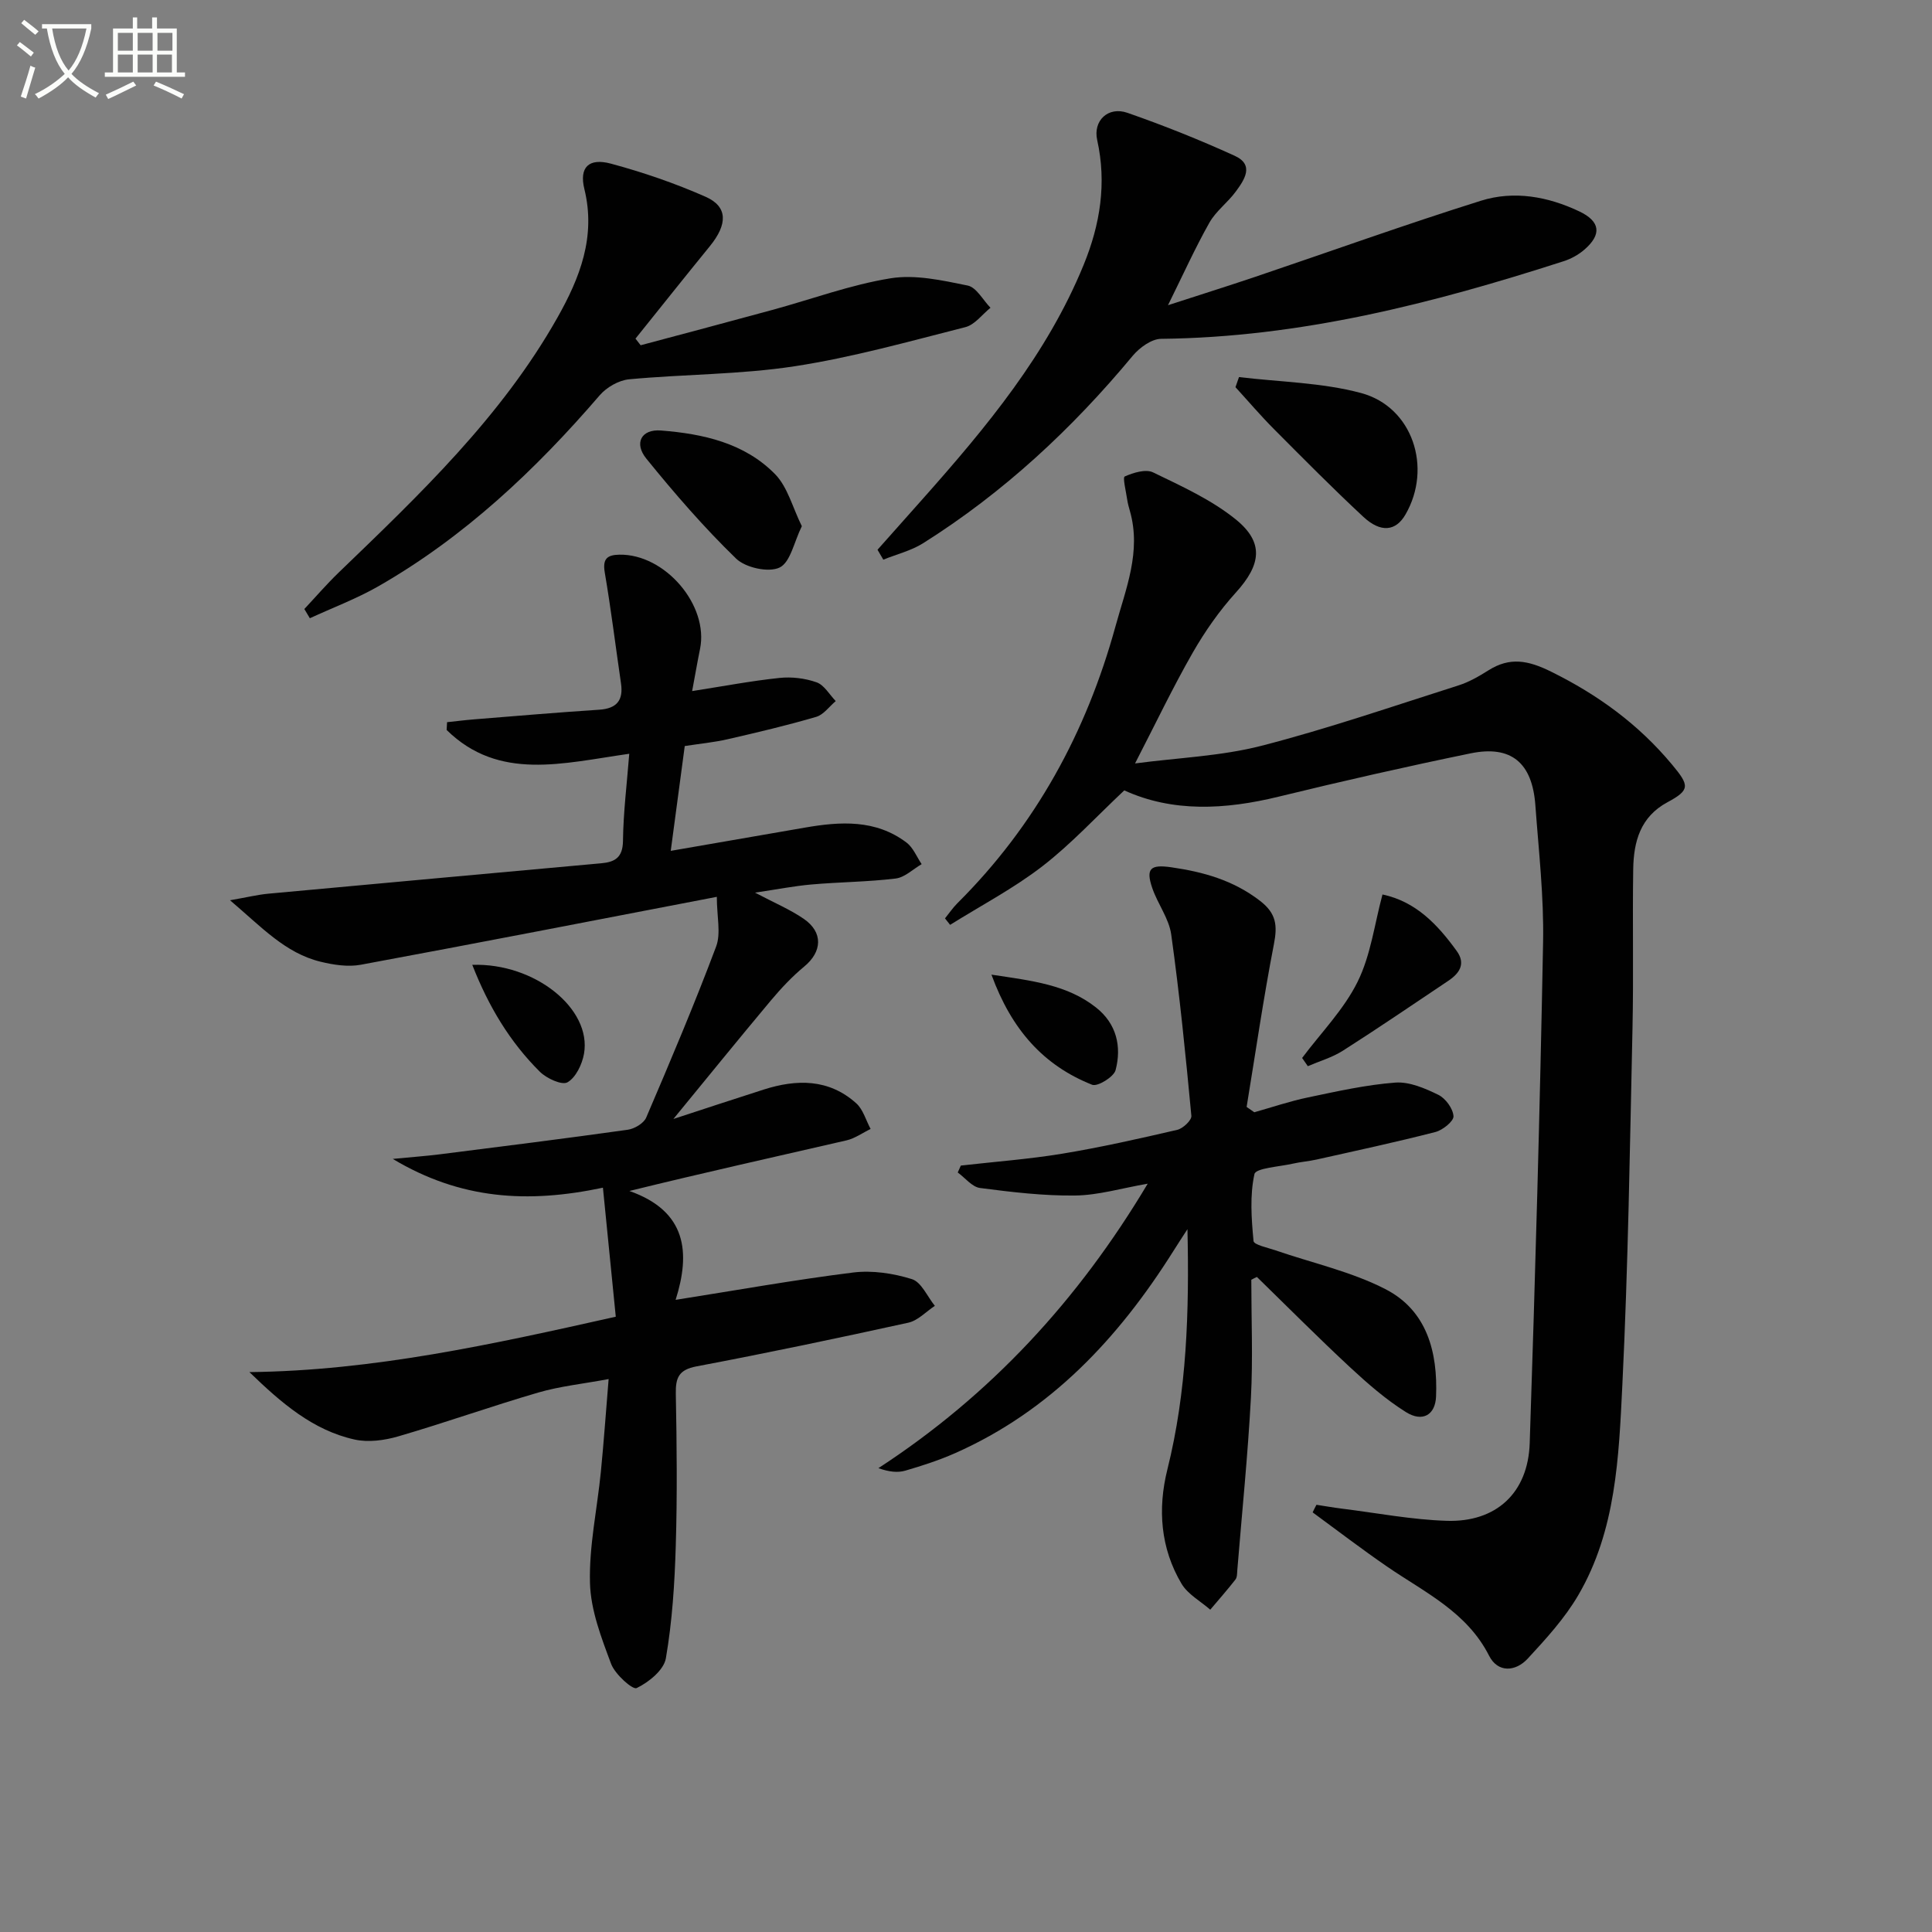
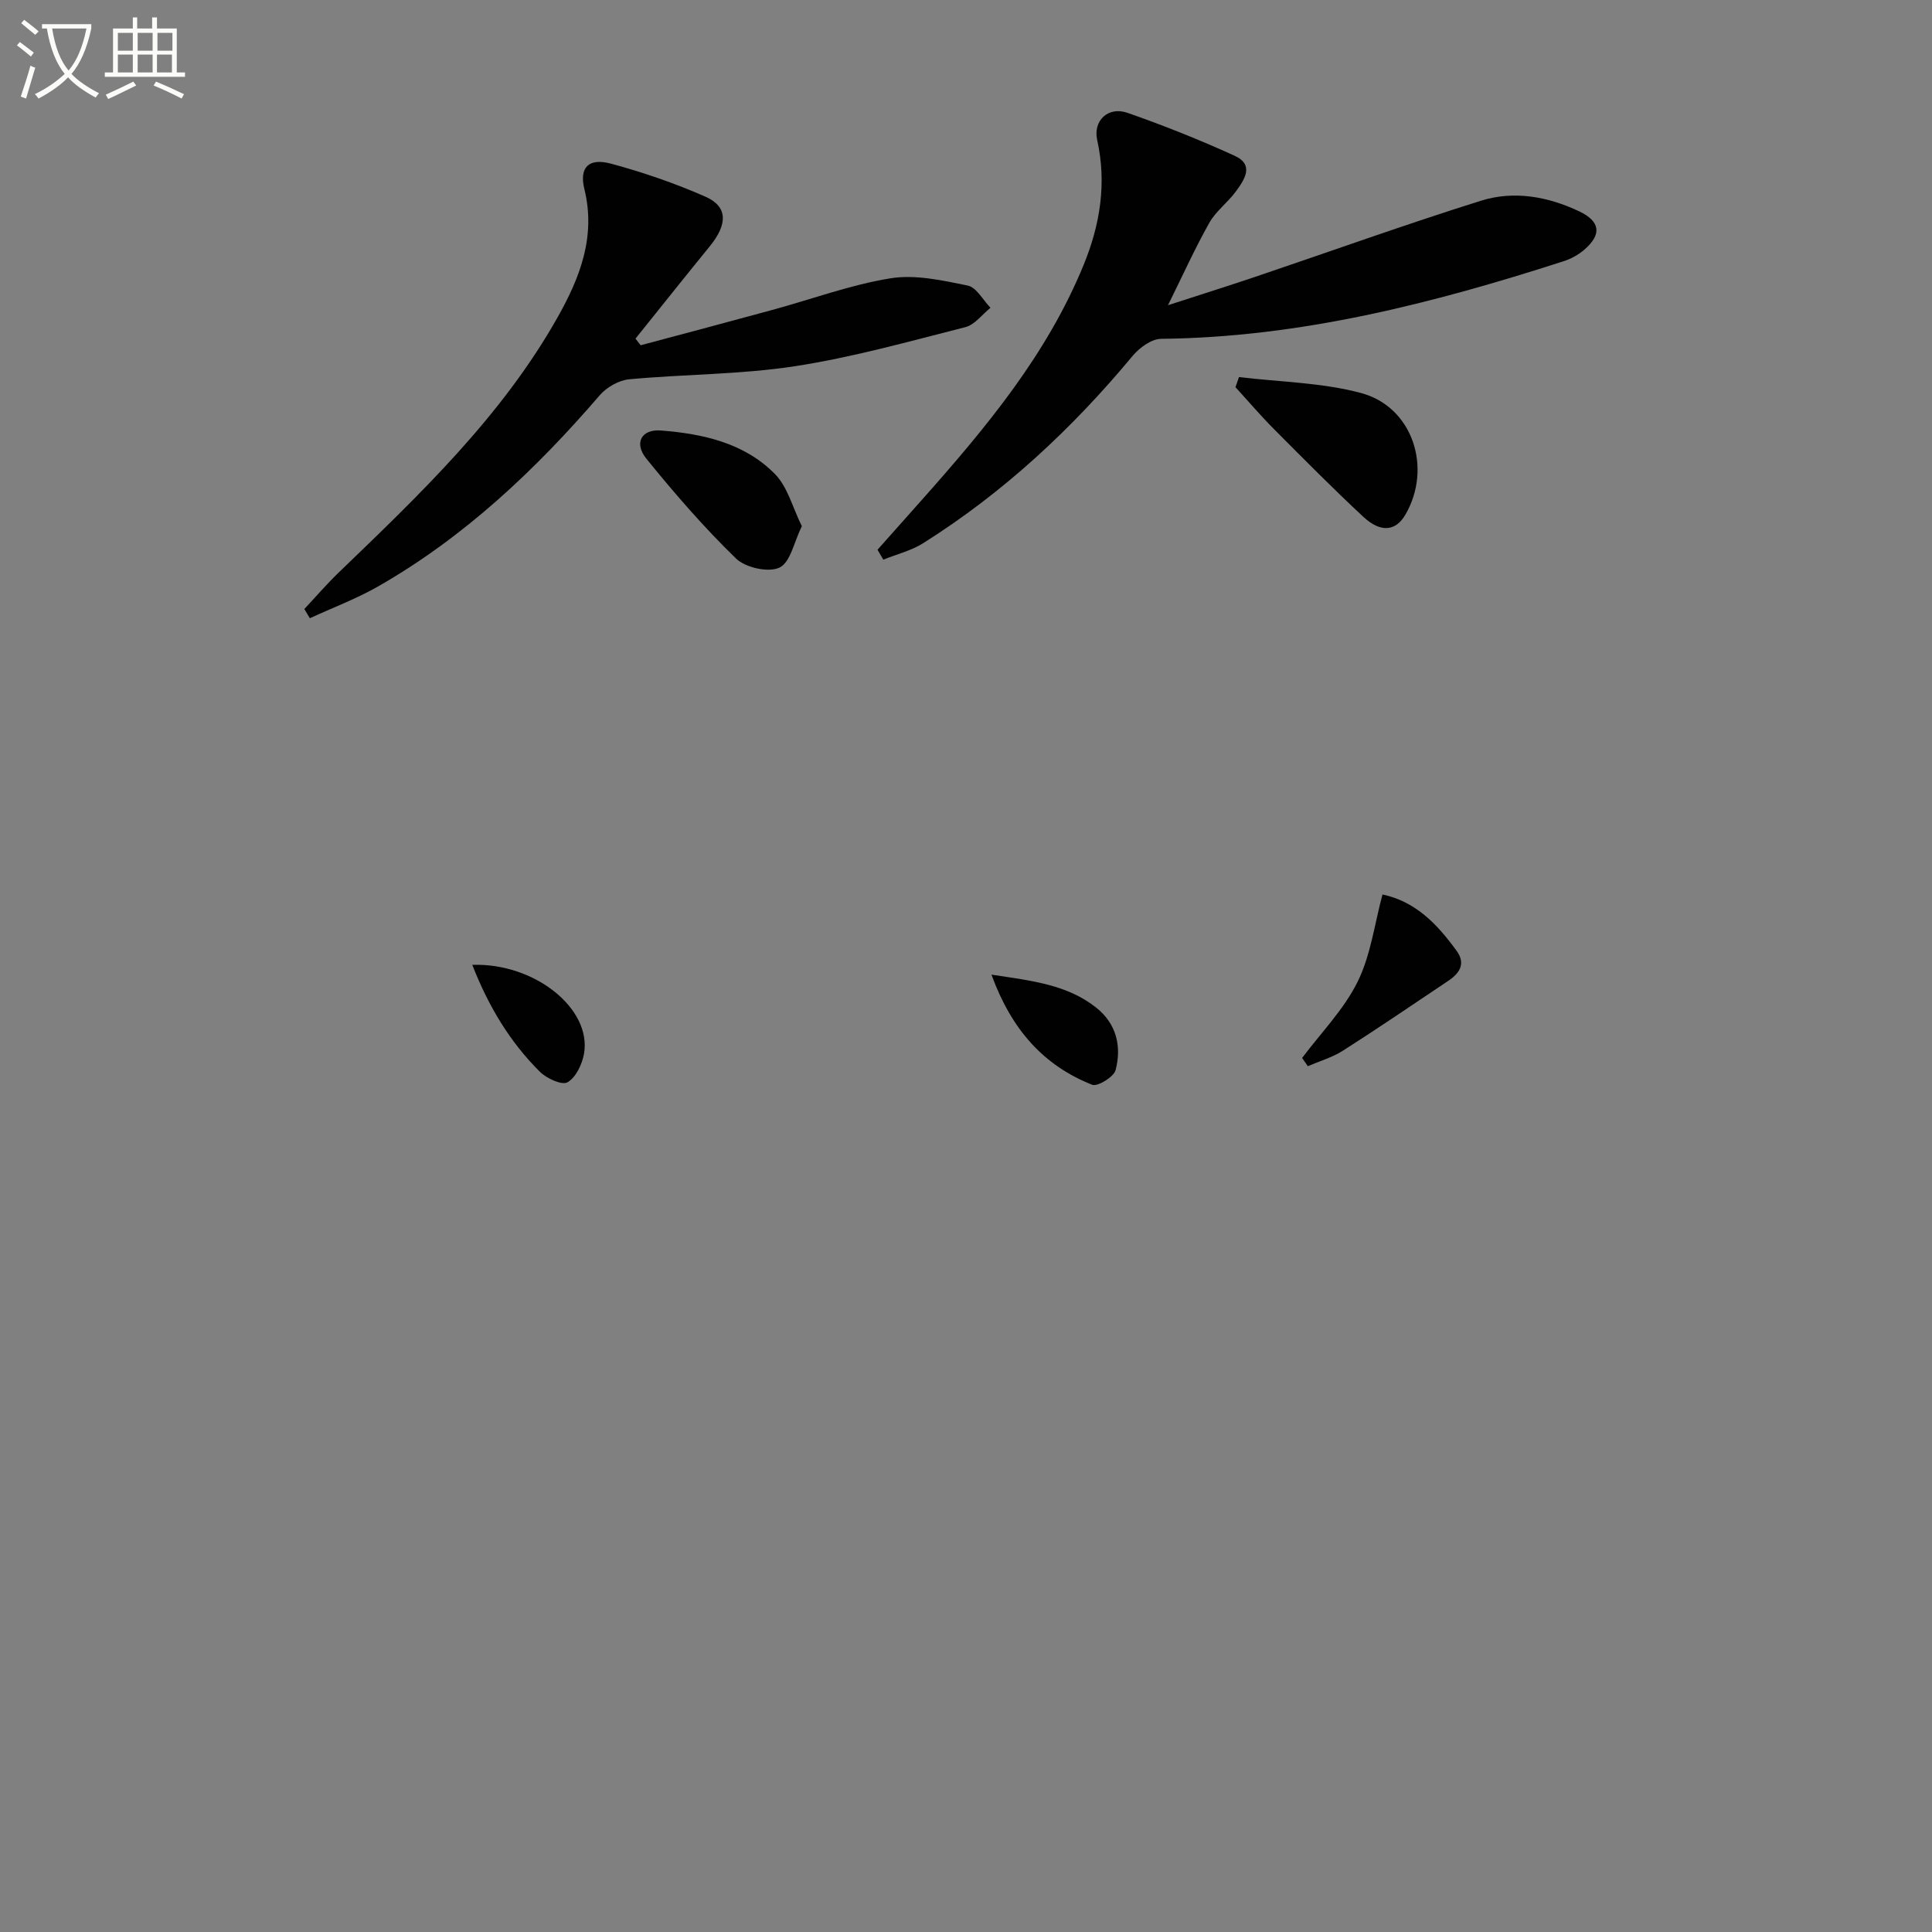
<svg xmlns="http://www.w3.org/2000/svg" enable-background="new 0 0 400 400" viewBox="0 0 400 400">
  <rect x="0" y="0" width="400" height="400" fill="#808080" stroke="none" />
  <path d="m6.4 11.7c-1-.8-1.9-1.6-2.9-2.3l.6-.7c.9.7 1.9 1.4 2.9 2.2zm-2.1 8.3c.7-2.1 1.4-4.2 2-6.4.2.1.6.3 1 .4-.7 2.3-1.3 4.4-1.9 6.4zm3-12.8c-1.1-.9-2.1-1.7-2.9-2.4l.6-.7c1 .8 2 1.5 3 2.4zm1.4-1.3v-.9h10.2v.9c-.9 4.2-2.3 7.3-4.1 9.4 1.3 1.4 3.2 2.7 5.7 4-.2.2-.4.5-.7.9-2.5-1.4-4.4-2.7-5.7-4.2-1.4 1.5-3.5 3-6.1 4.4 0 0 0 0-.1-.1-.3-.4-.5-.7-.7-.8 2.7-1.3 4.7-2.8 6.2-4.2-1.8-2.2-3-5.3-3.7-9.4zm9.2 0h-7.1c.6 3.8 1.7 6.7 3.4 8.7 1.7-2 2.9-4.8 3.7-8.7z" fill="#fbfcfa" />
  <path d="m31.6 3.6h.9v2.3h4.1v9.1h1.7v.9h-16.6v-.9h1.7v-9.1h4.1v-2.3h.9v2.3h3.1v-2.3zm-4 13.3.6.8c-1.9.9-3.8 1.9-5.8 2.8-.2-.3-.3-.6-.5-.9 2-.9 3.9-1.8 5.7-2.7zm-3.2-10.1v3.7h3.1v-3.7zm0 4.5v3.7h3.1v-3.7zm4.1-4.5v3.7h3.1v-3.7zm0 4.5v3.7h3.1v-3.7zm9.1 9.1c-2.1-1.1-4.1-2-5.8-2.7l.5-.8c2.2.9 4.1 1.8 5.8 2.6zm-1.9-13.6h-3.1v3.7h3.1zm-3.2 4.5v3.7h3.1v-3.7z" fill="#fbfcfa" />
  <g fill="#010101">
-     <path d="m156.32 184.81c4.03 2.13 7.28 3.49 10.11 5.44 4.04 2.79 3.79 6.8.08 9.86-2.52 2.08-4.8 4.52-6.91 7.03-6.71 8.01-13.29 16.13-20.18 24.53 6.34-2.07 12.49-4.11 18.67-6.08 6.85-2.19 13.51-2.26 19.18 2.83 1.43 1.28 2.01 3.52 2.98 5.32-1.66.8-3.23 1.95-4.98 2.36-14.69 3.39-29.42 6.65-44.96 10.48 11.91 4.19 12.66 12.79 9.57 22.54 12.61-1.99 24.64-4.15 36.75-5.66 3.97-.49 8.33.17 12.17 1.37 1.97.62 3.19 3.61 4.75 5.53-1.82 1.2-3.5 3.05-5.5 3.49-14.57 3.2-29.17 6.27-43.83 9.04-3.69.7-4.36 2.34-4.3 5.68.2 10.49.31 21-.01 31.49-.23 7.79-.73 15.62-2.05 23.28-.42 2.43-3.54 4.95-6.05 6.16-.83.4-4.47-2.85-5.28-5-2.02-5.4-4.23-11.11-4.38-16.74-.21-7.65 1.49-15.34 2.25-23.02.6-6.08 1.03-12.18 1.61-19.22-5.35 1-10.07 1.48-14.56 2.79-9.71 2.83-19.26 6.24-28.98 9.07-2.86.84-6.22 1.29-9.06.66-8.64-1.92-15.17-7.57-21.77-13.96 25.63-.29 50.23-5.73 75.85-11.47-.87-8.78-1.75-17.53-2.66-26.71-15.62 3.3-29.5 2.43-43.51-5.96 3.98-.39 6.86-.59 9.72-.95 12.99-1.64 25.98-3.27 38.94-5.09 1.39-.2 3.3-1.33 3.81-2.52 5.02-11.72 9.99-23.47 14.47-35.39 1.04-2.76.15-6.24.15-10.31-25.56 4.91-49.62 9.6-73.71 14.06-2.65.49-5.63.03-8.31-.62-7.37-1.79-12.28-7.24-18.77-12.73 3.51-.61 5.7-1.15 7.92-1.36 22.98-2.13 45.97-4.2 68.96-6.3 2.77-.25 4.43-1.16 4.48-4.59.07-5.92.81-11.82 1.3-18.08-13.76 1.95-26.99 5.7-37.81-4.93.03-.54.06-1.07.09-1.61 1.89-.2 3.77-.44 5.66-.59 8.61-.69 17.21-1.43 25.83-1.99 3.63-.24 5.04-1.93 4.52-5.46-1.12-7.65-2.06-15.33-3.36-22.95-.48-2.83.48-3.64 3.01-3.69 9.45-.19 18.58 10.47 16.71 19.54-.55 2.69-1.01 5.4-1.63 8.7 6.36-.99 12.18-2.1 18.06-2.72 2.53-.27 5.32.06 7.71.91 1.58.56 2.66 2.54 3.96 3.88-1.34 1.13-2.51 2.82-4.05 3.27-6.04 1.77-12.18 3.22-18.33 4.63-2.89.66-5.87.94-8.88 1.41-.95 7.1-1.89 14.11-2.9 21.7 9.33-1.61 18.55-3.2 27.77-4.81 7.36-1.28 14.65-1.73 21.04 3.09 1.38 1.04 2.11 2.95 3.14 4.47-1.79 1.04-3.5 2.75-5.39 2.98-5.77.7-11.61.72-17.4 1.23-3.59.31-7.16 1.02-11.71 1.69z" />
-     <path d="m272.56 311.55c1.76.27 3.52.58 5.29.8 7.23.9 14.44 2.29 21.69 2.52 10.24.32 16.83-5.79 17.17-16.07 1.15-34.57 2.12-69.14 2.77-103.73.18-9.44-.91-18.92-1.6-28.36-.64-8.8-5.01-12.46-13.39-10.74-13.31 2.74-26.57 5.75-39.76 8.97-11.09 2.71-21.95 3.27-31.96-1.3-5.77 5.42-10.97 11.08-16.96 15.71-5.95 4.59-12.7 8.13-19.1 12.13-.35-.45-.7-.89-1.06-1.34.85-1.05 1.62-2.19 2.57-3.14 16.18-16.1 26.71-35.42 32.73-57.33 2.15-7.82 5.37-15.47 2.99-23.85-.23-.79-.45-1.6-.57-2.41-.24-1.65-.96-4.56-.51-4.76 1.78-.79 4.36-1.59 5.89-.84 5.9 2.86 12.04 5.64 17.08 9.71 5.97 4.82 5.23 9.42.07 15.13-3.43 3.78-6.43 8.07-8.97 12.5-4.1 7.16-7.66 14.63-11.93 22.91 9.02-1.19 17.8-1.51 26.12-3.64 13.77-3.54 27.26-8.2 40.83-12.51 2.18-.69 4.26-1.89 6.21-3.12 4.44-2.81 8.23-2.08 12.96.26 9.73 4.8 18.13 10.92 25.07 19.26 3.6 4.32 3.77 5.24-.97 7.79-5.63 3.03-6.99 8.18-7.08 13.85-.17 10.99.09 21.99-.15 32.98-.54 24.61-.9 49.23-2.1 73.82-.73 14.88-1.29 30.1-9.11 43.49-2.8 4.8-6.68 9.05-10.49 13.17-2.51 2.71-6.18 2.97-7.99-.61-4.61-9.09-13.35-13.12-21.11-18.45-5.24-3.6-10.29-7.47-15.42-11.23.25-.55.52-1.06.79-1.57z" />
-     <path d="m259.07 264.96c0 8.14.35 16.3-.08 24.42-.64 11.92-1.85 23.8-2.82 35.7-.05.66-.02 1.47-.38 1.94-1.67 2.14-3.47 4.18-5.22 6.25-2.02-1.77-4.64-3.18-5.95-5.38-4.36-7.35-4.96-15.49-2.93-23.64 4.05-16.22 4.54-32.74 4.16-49.76-1 1.55-2.02 3.09-3 4.66-11.31 17.93-25.34 32.95-45.1 41.71-3.32 1.47-6.82 2.6-10.31 3.62-1.58.46-3.34.27-5.58-.51 23.24-15.15 41.36-34.76 55.76-58.9-5.43.94-10.22 2.39-15.02 2.45-6.57.08-13.17-.71-19.7-1.56-1.65-.22-3.08-2.1-4.61-3.21.21-.48.43-.95.64-1.43 7-.8 14.05-1.32 20.99-2.46 8-1.32 15.92-3.11 23.82-4.94 1.18-.27 3.01-2 2.92-2.9-1.18-12.53-2.43-25.07-4.17-37.53-.46-3.33-2.81-6.35-3.93-9.64-1.38-4.05-.37-4.91 3.94-4.29 6.65.96 12.83 2.68 18.35 6.93 3.42 2.63 3.65 5.11 2.9 8.99-2.17 11.18-3.8 22.46-5.65 33.7.53.37 1.06.73 1.59 1.1 3.7-1.04 7.35-2.29 11.11-3.07 5.98-1.25 12-2.61 18.07-3.07 2.92-.22 6.16 1.18 8.92 2.53 1.49.73 3.04 2.84 3.14 4.42.07 1.04-2.23 2.89-3.74 3.28-8.17 2.1-16.42 3.87-24.65 5.71-1.62.36-3.29.48-4.91.85-2.78.63-7.64.91-7.91 2.15-.98 4.44-.62 9.25-.19 13.86.07.79 2.96 1.38 4.58 1.94 7.62 2.63 15.69 4.39 22.78 8.05 8.56 4.42 10.8 13.03 10.43 22.2-.15 3.82-2.8 5.39-6.25 3.22-4.18-2.62-7.98-5.95-11.61-9.32-6.54-6.08-12.84-12.42-19.23-18.65-.4.18-.78.38-1.16.58z" />
+     <path d="m259.07 264.96z" />
    <path d="m181.68 113.82c3.16-3.55 6.32-7.1 9.48-10.66 13.07-14.73 25.63-29.81 33.2-48.33 3.42-8.36 4.79-16.88 2.8-25.84-.89-3.99 2.26-7.03 6.27-5.63 7.52 2.62 14.95 5.59 22.19 8.89 4.16 1.89 2 5.01.22 7.43-1.66 2.26-4.09 4.02-5.44 6.41-2.93 5.19-5.39 10.64-8.58 17.1 6.65-2.16 12.38-3.96 18.08-5.88 15.57-5.26 31.04-10.83 46.71-15.75 6.83-2.14 13.83-.89 20.35 2.2 4.36 2.06 4.74 4.77 1.04 7.95-1.22 1.05-2.75 1.89-4.29 2.38-27.11 8.74-54.55 15.76-83.31 16.06-2 .02-4.48 1.83-5.89 3.52-12.54 15.1-26.74 28.31-43.36 38.78-2.49 1.57-5.5 2.3-8.27 3.42-.41-.68-.8-1.36-1.2-2.05z" />
    <path d="m63.01 126.09c2.35-2.51 4.6-5.12 7.07-7.51 16.79-16.18 33.72-32.25 45.34-52.84 4.63-8.21 7.99-16.72 5.57-26.59-1.11-4.51.9-6.5 5.49-5.27 6.68 1.8 13.29 4.07 19.61 6.86 4.62 2.04 4.58 5.69.87 10.24-5.17 6.34-10.26 12.75-15.39 19.13.36.46.72.92 1.07 1.37 9.09-2.43 18.18-4.83 27.25-7.31 8.16-2.22 16.19-5.21 24.48-6.55 5.13-.83 10.74.43 15.98 1.5 1.81.37 3.16 3 4.72 4.6-1.72 1.38-3.25 3.52-5.2 4.01-11.72 2.98-23.43 6.27-35.35 8.1-11.29 1.73-22.86 1.63-34.27 2.7-2.13.2-4.64 1.64-6.07 3.29-13.34 15.5-28.05 29.38-45.89 39.59-4.5 2.57-9.42 4.41-14.14 6.59-.38-.63-.76-1.27-1.14-1.91z" />
    <path d="m256.52 78.07c8.44 1.02 17.13 1.12 25.27 3.3 10.7 2.87 14.8 15.5 9.19 25.17-1.99 3.44-5.1 3.83-8.73.45-6.31-5.87-12.38-12.01-18.46-18.12-2.78-2.79-5.34-5.8-8-8.71.24-.69.49-1.39.73-2.09z" />
    <path d="m166.01 108.94c-1.61 3.25-2.36 7.5-4.62 8.57-2.28 1.08-7.05.03-9-1.87-6.64-6.44-12.74-13.49-18.57-20.68-2.61-3.22-1.04-6.15 3.02-5.83 8.71.68 17.32 2.58 23.66 9.07 2.58 2.66 3.59 6.86 5.51 10.74z" />
    <path d="m269.59 219.04c3.91-5.22 8.65-10.03 11.49-15.78 2.73-5.52 3.51-12.01 5.15-18.07 6.96 1.48 11.43 6.27 15.36 11.69 1.95 2.69.55 4.66-1.77 6.21-7.24 4.85-14.44 9.76-21.78 14.44-2.21 1.41-4.83 2.16-7.27 3.21-.39-.56-.78-1.13-1.18-1.7z" />
    <path d="m205.27 201.79c8.48 1.27 15.68 2.09 21.65 6.8 4.24 3.34 5.34 8.06 4.05 12.97-.37 1.41-3.74 3.47-4.85 3.03-10.03-3.98-16.67-11.35-20.85-22.8z" />
    <path d="m97.78 199.76c12.95-.43 24.78 9.11 23.13 18.42-.39 2.18-1.69 4.91-3.42 5.9-1.15.66-4.31-.8-5.71-2.18-6.19-6.15-10.62-13.49-14-22.14z" />
  </g>
</svg>